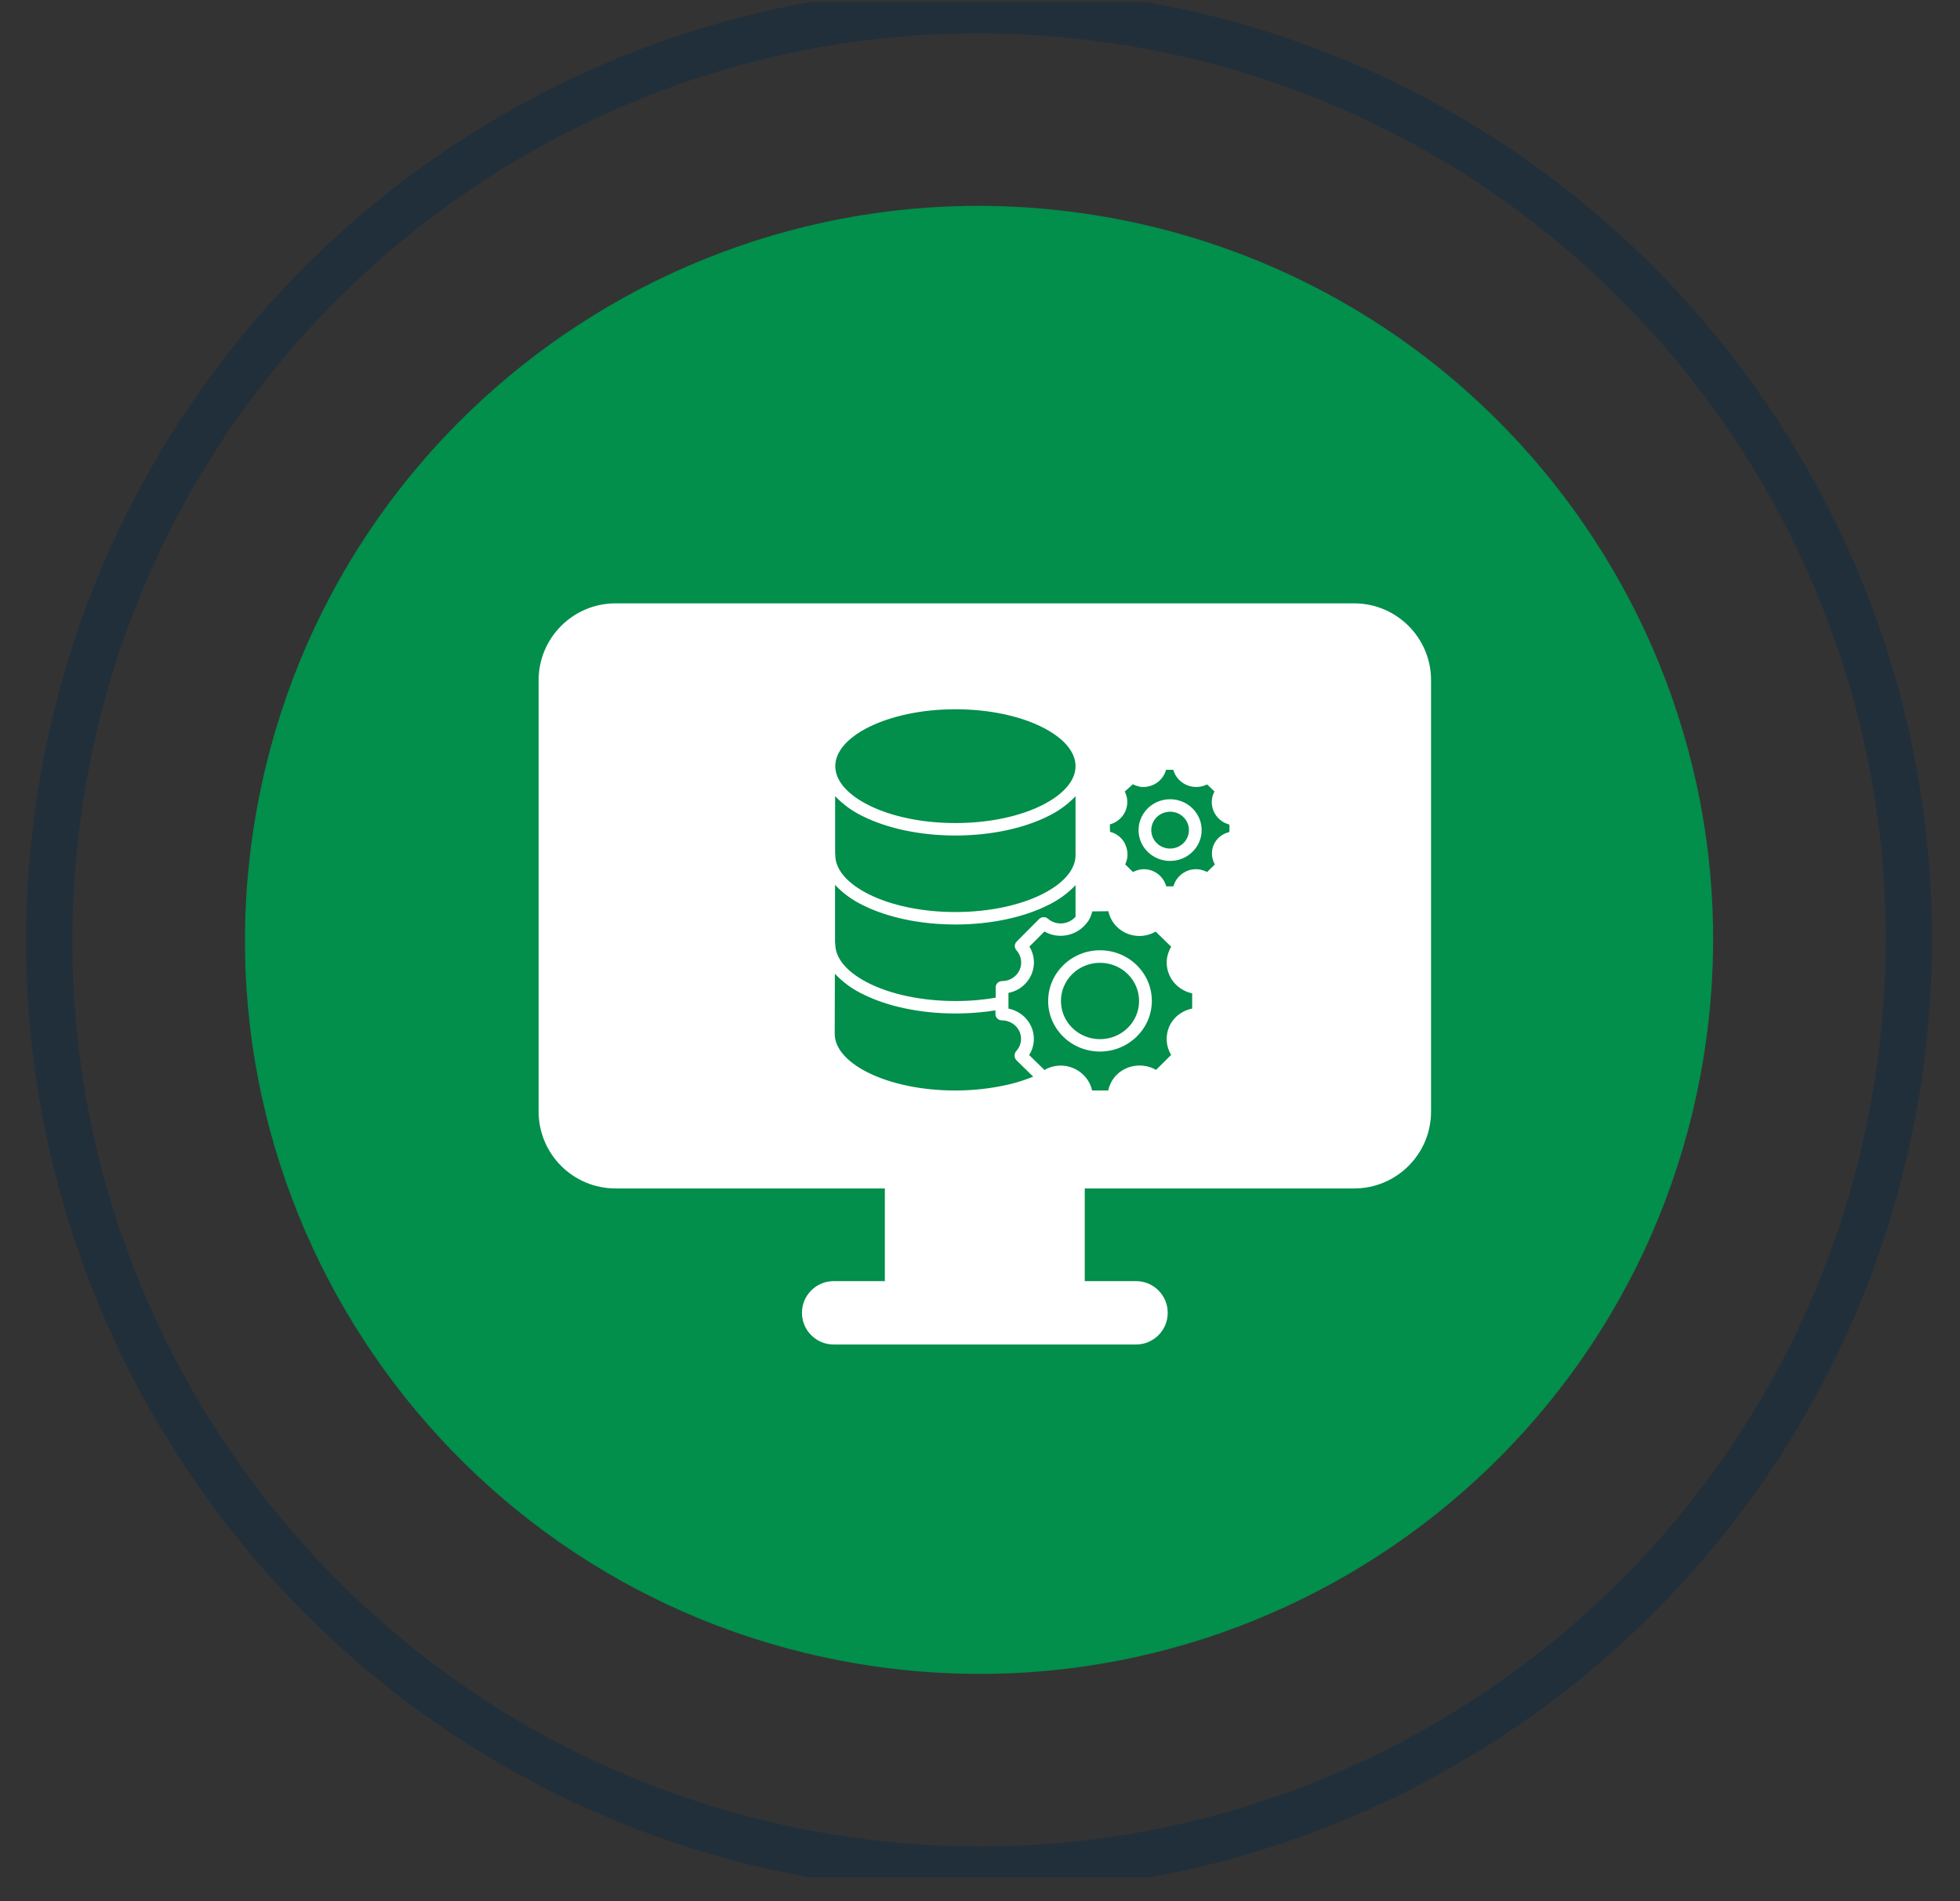
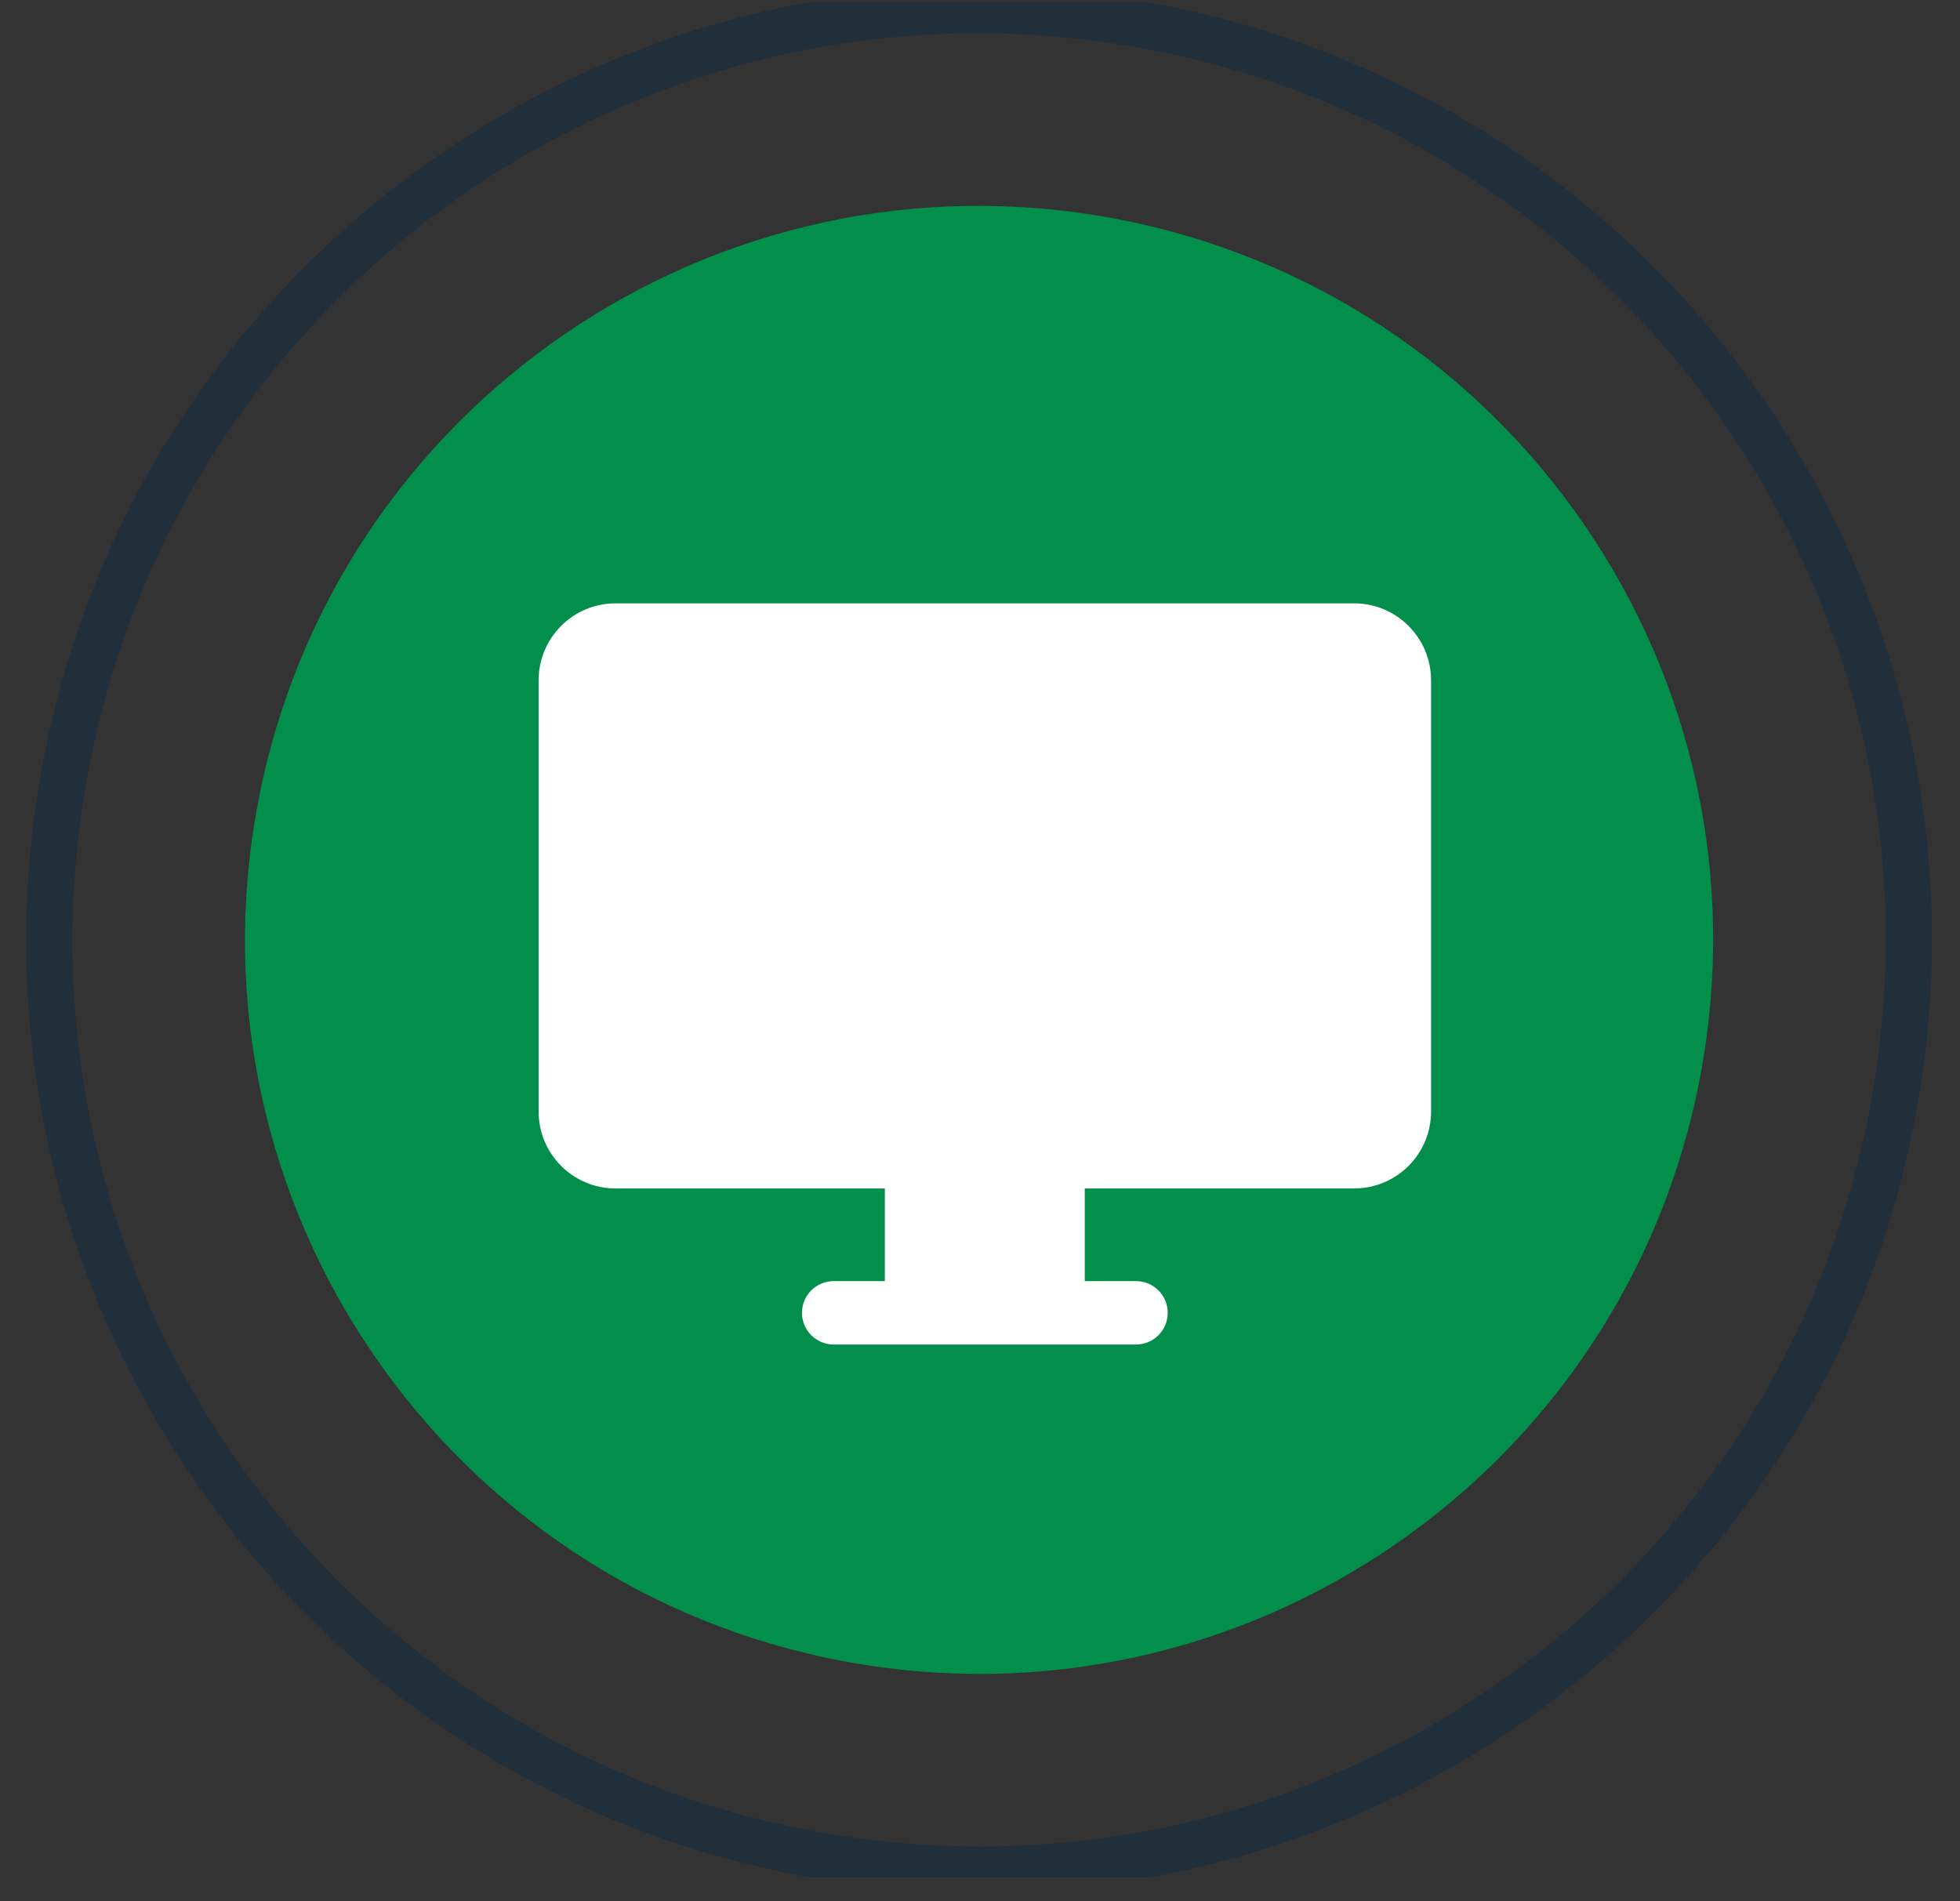
<svg xmlns="http://www.w3.org/2000/svg" width="67" height="65" viewBox="0 0 67 65" fill="none">
  <rect x="0" y="0" width="67" height="65" fill="#333333" stroke="none" />
  <g clip-path="url(#clip0_777_11481)">
    <path d="M58.234 36.152C60.454 22.474 51.166 9.586 37.488 7.365C23.809 5.145 10.921 14.434 8.701 28.112C6.481 41.79 15.769 54.678 29.447 56.899C43.126 59.119 56.014 49.83 58.234 36.152Z" fill="#028E4B" />
    <path d="M64.837 37.224C67.649 19.899 55.884 3.575 38.559 0.763C21.235 -2.05 4.91 9.715 2.098 27.04C-0.714 44.365 11.051 60.689 28.375 63.501C45.7 66.314 62.025 54.549 64.837 37.224Z" stroke="#212F3A" stroke-width="1.58" stroke-miterlimit="10" />
    <path d="M46.289 20.627H21.042C19.59 20.627 18.412 21.804 18.412 23.256V38C18.412 39.453 19.59 40.63 21.042 40.63H46.289C47.741 40.63 48.919 39.453 48.919 38V23.256C48.919 21.804 47.741 20.627 46.289 20.627Z" fill="white" />
    <path d="M37.081 40.463H30.247V43.965H37.081V40.463Z" fill="white" />
    <path d="M38.834 43.798H28.497C27.899 43.798 27.414 44.283 27.414 44.882C27.414 45.48 27.899 45.965 28.497 45.965H38.834C39.432 45.965 39.917 45.48 39.917 44.882C39.917 44.283 39.432 43.798 38.834 43.798Z" fill="white" />
-     <path fill-rule="evenodd" clip-rule="evenodd" d="M28.553 26.193C28.553 26.703 28.991 27.176 29.701 27.53C30.453 27.906 31.501 28.138 32.66 28.138C33.819 28.138 34.866 27.906 35.618 27.53C36.326 27.176 36.766 26.703 36.766 26.193C36.766 25.683 36.329 25.209 35.618 24.856C34.866 24.48 33.819 24.248 32.66 24.248C31.501 24.248 30.453 24.482 29.701 24.856C28.991 25.209 28.553 25.683 28.553 26.193ZM36.766 29.235C36.766 29.745 36.329 30.219 35.618 30.573C34.866 30.949 33.819 31.18 32.66 31.18C31.501 31.18 30.453 30.949 29.701 30.573C28.991 30.219 28.553 29.745 28.553 29.235C28.553 29.219 28.553 29.202 28.548 29.185V27.218C28.821 27.505 29.144 27.739 29.503 27.909C30.317 28.313 31.431 28.564 32.66 28.564C33.888 28.564 35.003 28.313 35.816 27.909C36.173 27.739 36.496 27.505 36.766 27.221V29.238V29.235ZM36.658 33.297C36.137 33.807 36.137 34.635 36.658 35.144C37.179 35.654 38.026 35.654 38.547 35.144C39.068 34.635 39.068 33.807 38.547 33.297C38.296 33.052 37.956 32.916 37.602 32.916C37.248 32.916 36.908 33.052 36.658 33.297ZM35.83 34.219C35.83 33.264 36.624 32.489 37.602 32.487C38.58 32.487 39.374 33.261 39.374 34.217C39.374 35.172 38.58 35.947 37.602 35.95C37.131 35.95 36.68 35.769 36.348 35.443C36.017 35.119 35.827 34.679 35.83 34.219ZM34.033 34.54C33.858 34.571 33.677 34.593 33.493 34.609C33.22 34.635 32.941 34.648 32.66 34.648C31.431 34.648 30.317 34.398 29.503 33.991C29.138 33.818 28.812 33.579 28.539 33.289L28.534 35.345C28.534 35.852 28.974 36.323 29.684 36.674C30.442 37.05 31.495 37.281 32.657 37.281C33.278 37.281 33.9 37.212 34.504 37.069C34.783 37.003 35.053 36.916 35.318 36.808L34.746 36.248C34.666 36.161 34.66 36.03 34.735 35.938C34.975 35.679 34.955 35.284 34.691 35.05C34.663 35.025 34.635 35.005 34.604 34.986C34.498 34.919 34.373 34.883 34.245 34.883C34.125 34.883 34.028 34.788 34.028 34.671V34.54H34.033ZM36.766 31.339V30.261C36.496 30.545 36.173 30.779 35.816 30.949C35.003 31.355 33.888 31.606 32.66 31.606C31.431 31.606 30.317 31.355 29.503 30.949C29.141 30.776 28.815 30.539 28.545 30.252V32.208C28.55 32.23 28.553 32.255 28.553 32.278C28.553 32.787 28.991 33.261 29.701 33.615C30.453 33.991 31.501 34.222 32.66 34.222C32.936 34.222 33.2 34.211 33.451 34.186C33.652 34.166 33.847 34.141 34.036 34.108V33.751C34.036 33.634 34.136 33.54 34.256 33.54C34.512 33.54 34.746 33.395 34.85 33.166C34.903 33.052 34.919 32.929 34.9 32.807C34.88 32.687 34.827 32.576 34.744 32.484C34.669 32.4 34.671 32.275 34.749 32.194L35.515 31.425C35.596 31.339 35.733 31.33 35.822 31.408C36.011 31.576 36.287 31.617 36.521 31.517C36.616 31.475 36.7 31.417 36.766 31.341V31.339ZM37.17 31.525C37.17 31.525 37.162 31.539 37.156 31.545C37.039 31.701 36.88 31.823 36.7 31.901C36.376 32.041 36.006 32.021 35.702 31.846L35.189 32.361C35.262 32.478 35.309 32.609 35.331 32.743C35.396 33.155 35.206 33.568 34.847 33.796C34.733 33.868 34.604 33.919 34.473 33.944V34.481C34.604 34.506 34.73 34.557 34.844 34.629C35.34 34.941 35.49 35.579 35.181 36.069L35.702 36.579C36.006 36.401 36.379 36.381 36.7 36.521C36.895 36.607 37.059 36.744 37.176 36.916C37.251 37.028 37.304 37.15 37.332 37.281H37.883C37.953 36.941 38.182 36.66 38.502 36.521C38.697 36.437 38.911 36.409 39.123 36.44C39.263 36.459 39.396 36.507 39.519 36.576L40.034 36.064C39.853 35.769 39.831 35.404 39.973 35.086C40.059 34.899 40.199 34.74 40.377 34.629C40.491 34.557 40.619 34.506 40.753 34.481V33.96C40.619 33.932 40.494 33.88 40.38 33.807C40.202 33.693 40.062 33.531 39.976 33.342C39.831 33.027 39.853 32.662 40.037 32.367L39.505 31.849C39.004 32.141 38.354 31.993 38.039 31.514C37.967 31.403 37.914 31.28 37.889 31.152L37.337 31.158C37.31 31.286 37.257 31.408 37.181 31.517L37.173 31.528L37.17 31.525ZM38.967 26.892C38.884 26.878 38.8 26.853 38.725 26.811L38.449 27.062C38.65 27.455 38.488 27.931 38.087 28.129C38.039 28.151 37.989 28.171 37.939 28.185L37.945 28.439C38.026 28.458 38.101 28.489 38.17 28.533C38.301 28.614 38.404 28.731 38.466 28.867C38.53 29.007 38.555 29.163 38.535 29.313C38.524 29.394 38.499 29.475 38.463 29.55L38.73 29.812C38.806 29.773 38.886 29.745 38.97 29.728C39.12 29.701 39.276 29.72 39.416 29.781C39.561 29.845 39.683 29.948 39.767 30.079C39.811 30.149 39.845 30.224 39.867 30.302H40.112C40.135 30.221 40.168 30.146 40.213 30.077C40.299 29.948 40.422 29.845 40.564 29.781C40.706 29.72 40.864 29.701 41.018 29.728C41.104 29.745 41.188 29.773 41.263 29.812L41.528 29.553C41.486 29.478 41.458 29.397 41.441 29.313C41.383 29.007 41.525 28.695 41.798 28.536C41.867 28.494 41.946 28.464 42.026 28.444V28.191C41.589 28.076 41.333 27.639 41.452 27.213C41.466 27.16 41.489 27.11 41.514 27.059L41.263 26.817C40.862 27.018 40.374 26.862 40.168 26.472C40.143 26.421 40.123 26.371 40.107 26.318H39.862C39.839 26.394 39.806 26.469 39.761 26.538C39.678 26.669 39.555 26.773 39.41 26.837C39.271 26.898 39.115 26.92 38.962 26.898L38.967 26.892ZM39.235 27.633C39.655 27.221 40.341 27.221 40.761 27.633C41.182 28.046 41.182 28.714 40.761 29.124C40.341 29.536 39.655 29.536 39.235 29.124C39.031 28.926 38.92 28.659 38.92 28.38C38.92 28.099 39.034 27.831 39.237 27.633H39.235ZM39.998 27.75C40.355 27.75 40.642 28.032 40.642 28.38C40.642 28.728 40.352 29.01 39.998 29.01C39.642 29.01 39.355 28.728 39.355 28.38C39.355 28.213 39.421 28.054 39.544 27.934C39.664 27.817 39.828 27.75 40.001 27.75H39.998Z" fill="#028E4B" />
  </g>
  <defs>
    <clipPath id="clip0_777_11481">
      <rect width="66.935" height="64.115" fill="white" transform="translate(0 0.073)" />
    </clipPath>
  </defs>
</svg>